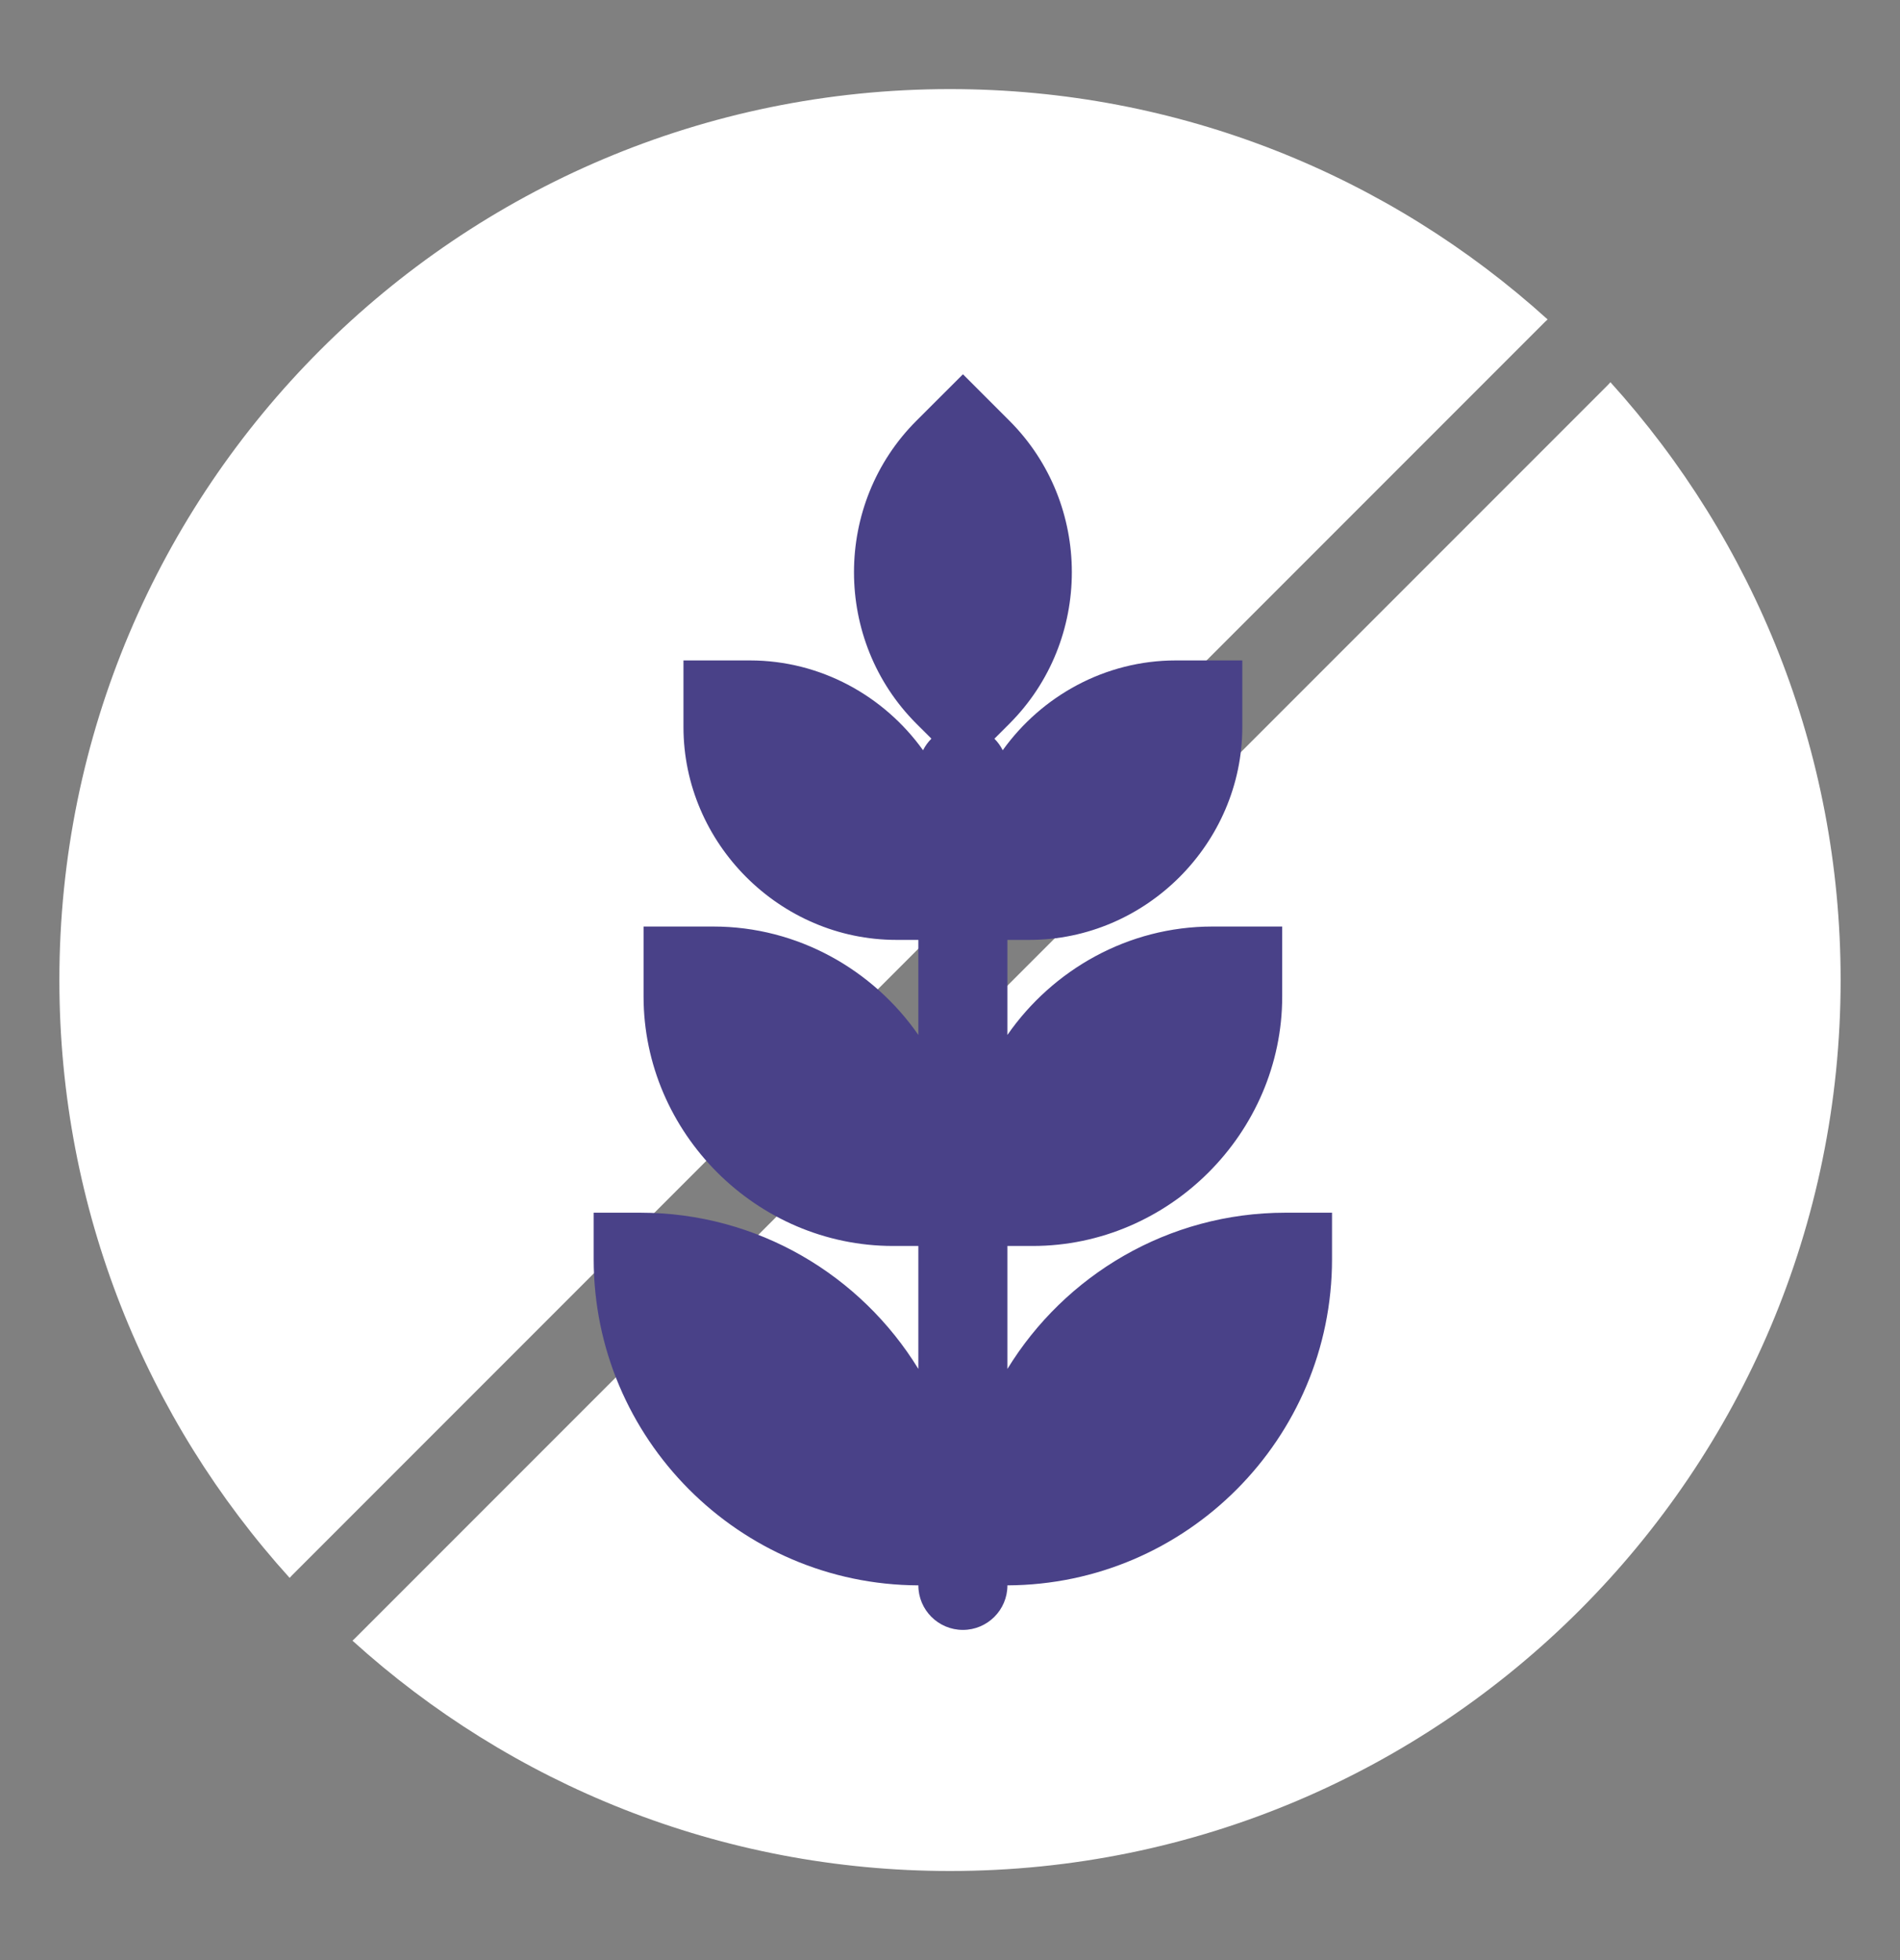
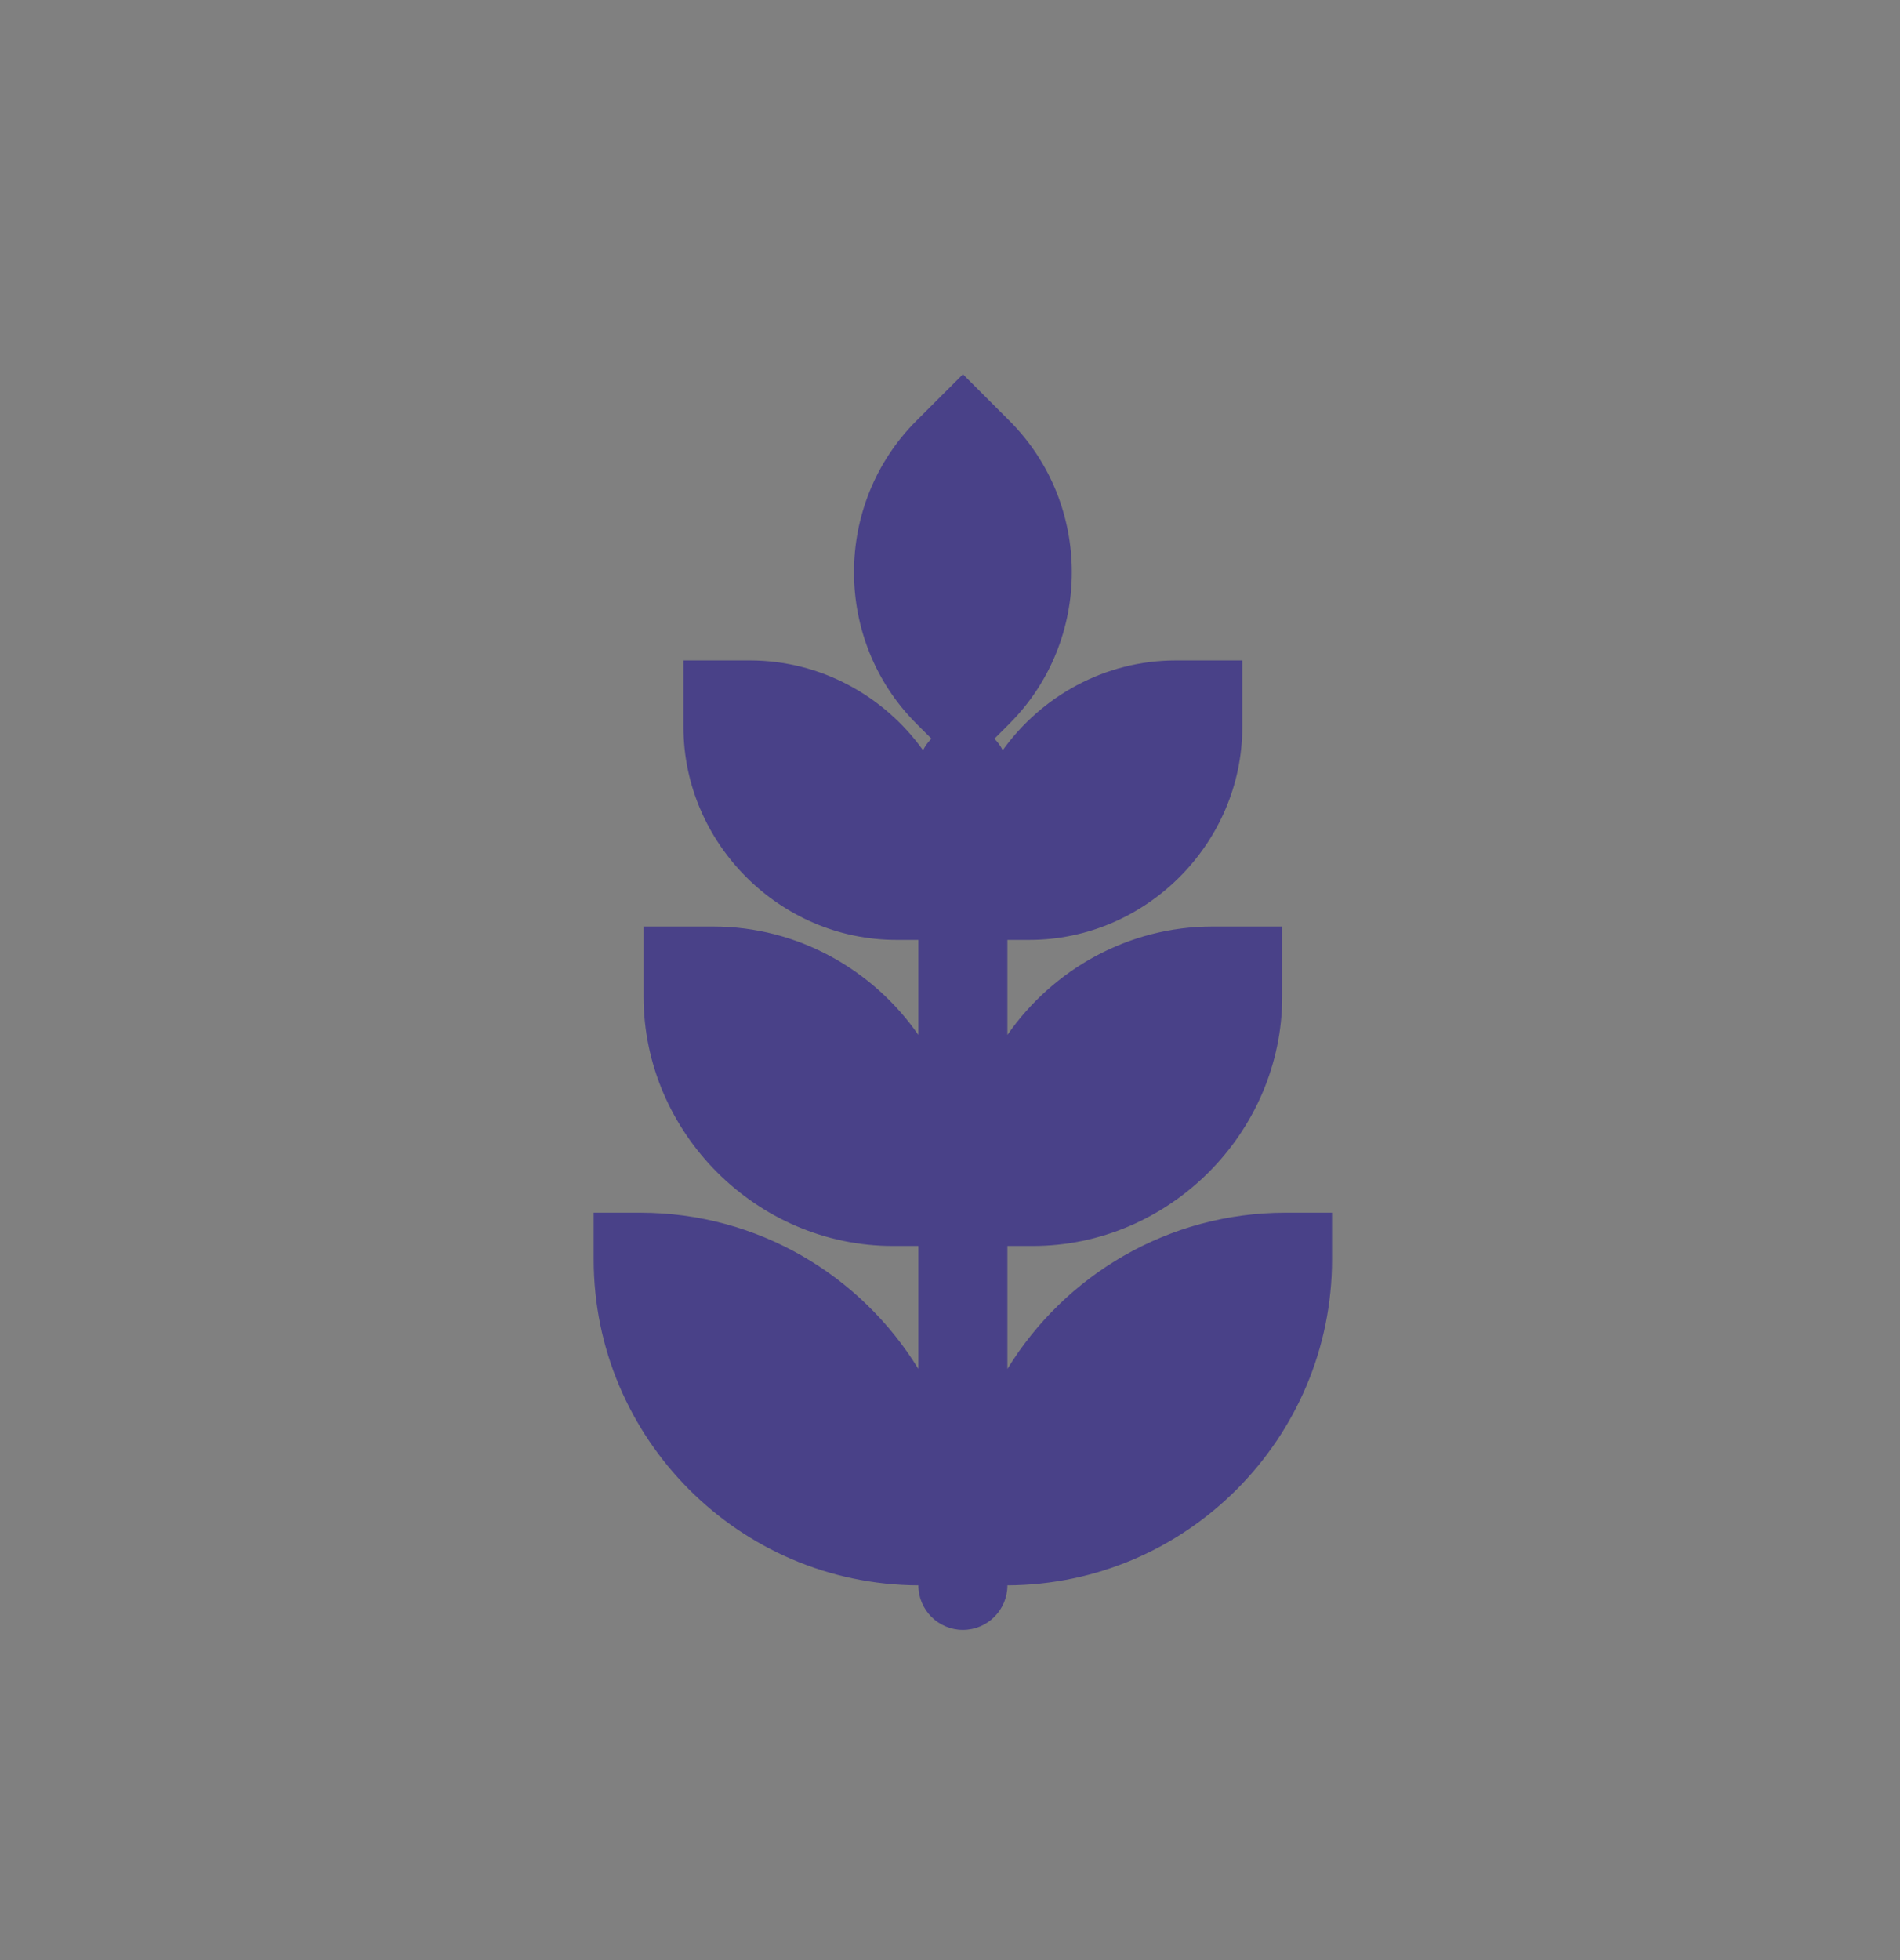
<svg xmlns="http://www.w3.org/2000/svg" width="32" height="33" viewBox="0 0 32 33" fill="none">
  <rect x="0" y="0" width="32" height="33" fill="#808080" stroke="none" />
-   <path d="M31 16.5C31 24.784 24.285 31.5 16 31.5C12.127 31.5 8.597 30.032 5.936 27.622C5.95 27.61 5.964 27.598 5.977 27.584L27.084 6.478C27.097 6.464 27.11 6.45 27.123 6.435C29.532 9.097 31 12.627 31 16.5Z" fill="white" />
-   <path d="M4.878 26.565C4.89 26.551 4.903 26.537 4.916 26.524L26.023 5.417C26.037 5.403 26.051 5.39 26.065 5.378C23.404 2.968 19.873 1.5 16 1.5C7.716 1.5 1 8.216 1 16.5C1 20.373 2.468 23.903 4.878 26.565Z" fill="white" />
  <path d="M15.433 7.085L16.218 6.301L17.002 7.085C18.402 8.485 18.402 10.782 17.002 12.183L16.748 12.437C16.804 12.493 16.852 12.559 16.888 12.631C17.542 11.719 18.61 11.119 19.802 11.119H20.923V12.239C20.923 14.2 19.298 15.824 17.337 15.824H16.967V17.424C17.73 16.326 18.999 15.599 20.418 15.599H21.595V16.776C21.595 19.073 19.69 20.977 17.393 20.977H16.967V23.047C17.933 21.471 19.672 20.417 21.65 20.417H22.434V21.201C22.434 24.219 19.982 26.679 16.967 26.691C16.967 27.105 16.631 27.441 16.217 27.441C15.803 27.441 15.467 27.105 15.467 26.691C12.452 26.679 9.999 24.219 9.999 21.201V20.417H10.784C12.762 20.417 14.501 21.472 15.467 23.047V20.977H15.04C12.744 20.977 10.839 19.073 10.839 16.776V15.599H12.015C13.435 15.599 14.704 16.326 15.467 17.424V15.824H15.096C13.136 15.824 11.511 14.2 11.511 12.239V11.119H12.631C13.824 11.119 14.892 11.719 15.546 12.631C15.582 12.559 15.63 12.493 15.687 12.436L15.433 12.183C14.033 10.782 14.033 8.485 15.433 7.085Z" fill="#494188" />
</svg>